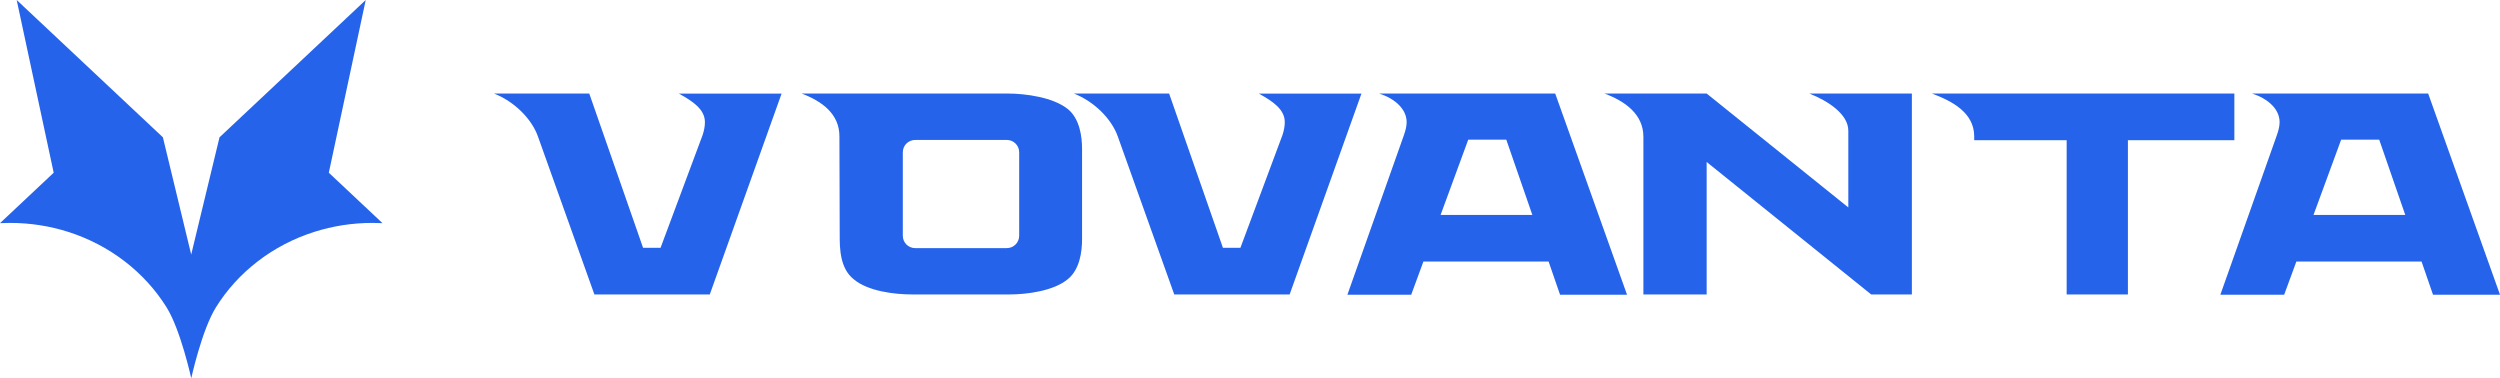
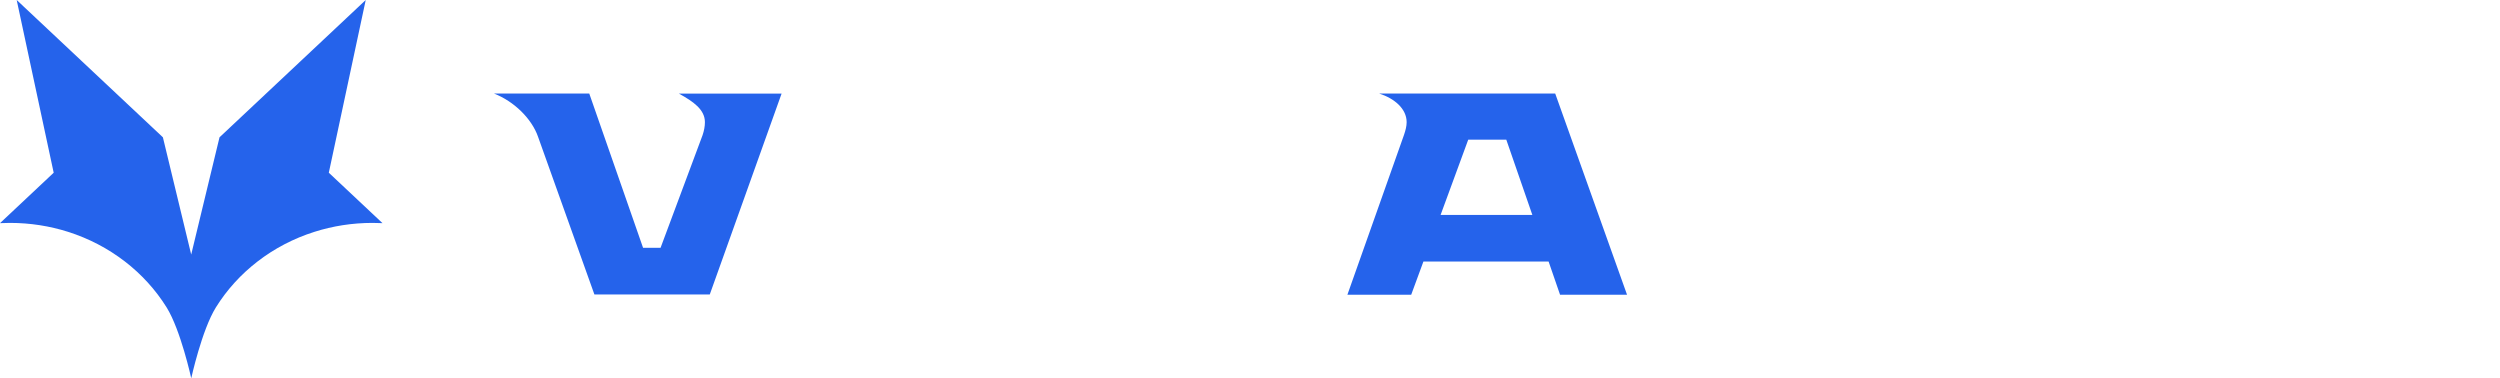
<svg xmlns="http://www.w3.org/2000/svg" viewBox="0 0 597.91 90.47" data-name="Layer 2" id="Layer_2">
  <defs>
    <style>
      .cls-1 {
        fill: #2563eb;
      }
    </style>
  </defs>
  <g data-name="Layer 4" id="Layer_4">
    <g>
      <g id="Wordmark">
-         <path d="M580.73,22.37h-42.1c3.63,1.16,6.57,3.63,6.57,6.85,0,.96-.27,1.99-.62,3.01l-13.55,38.26h15.26l2.92-7.94h29.94l2.74,7.94h16.02l-17.18-48.12ZM553.31,51.4l6.61-18h9.1l6.23,18h-21.94Z" class="cls-1" />
-         <path d="M534.38,22.37h-72.35c5,1.85,10.13,4.65,10.13,10.27v.89h22.11v36.9h14.65v-36.9h25.46v-11.16Z" class="cls-1" />
-         <path d="M432.74,22.37c4.65,1.85,9.31,5,9.31,8.9v18.34l-33.88-27.24h-24.44c5,1.85,9.31,5,9.31,10.34v37.72h15.13v-31.69l39.36,31.69h9.72V22.37h-24.5Z" class="cls-1" />
        <path d="M371.95,22.37h-42.1c3.63,1.16,6.57,3.63,6.57,6.85,0,.96-.27,1.99-.62,3.01l-13.55,38.26h15.26l2.92-7.94h29.94l2.74,7.94h16.02l-17.18-48.12ZM344.54,51.4l6.61-18h9.1l6.23,18h-21.94Z" class="cls-1" />
-         <path d="M301.04,22.37c3.49,1.92,6.23,3.83,6.23,6.85,0,1.03-.21,2.05-.55,3.08l-10.06,26.97h-4.18l-12.87-36.9h-22.79c4.79,1.85,9.04,6.02,10.54,10.34l13.48,37.72h27.59l17.18-48.05h-24.57Z" class="cls-1" />
-         <path d="M255.45,26.14c-3.49-2.88-10.2-3.77-14.44-3.77h-49.29c4.93,1.85,9.04,4.93,9.04,10.2l.07,23.75c0,3.15.07,7.87,3.35,10.47,3.42,2.88,9.79,3.63,13.96,3.63h23.27c4.18,0,10.61-.82,14.03-3.7,2.81-2.33,3.35-6.57,3.35-9.45v-21.7c0-2.88-.55-7.12-3.35-9.45ZM240.8,59.34h-21.93c-1.63,0-2.95-1.32-2.95-2.95v-19.97c0-1.63,1.32-2.95,2.95-2.95h21.93c1.63,0,2.95,1.32,2.95,2.95v19.97c0,1.63-1.32,2.95-2.95,2.95Z" class="cls-1" />
        <path d="M168.59,29.22c0,1.03-.21,2.05-.55,3.08l-10.06,26.97h-4.18l-12.87-36.9h-22.79c4.79,1.85,9.04,6.02,10.54,10.34l13.48,37.72h27.59l17.18-48.05h-24.57c3.49,1.92,6.23,3.83,6.23,6.85Z" class="cls-1" />
      </g>
      <path d="M87.47,0l-34.97,32.84-6.77,28.04-6.77-28.04L3.99,0l8.85,41.31L0,53.37c.79-.04,1.59-.06,2.39-.06,4.85,0,9.51.75,13.87,2.13,9.99,3.17,18.35,9.66,23.59,18.08,3.37,5.42,5.89,16.95,5.89,16.95,0,0,2.52-11.53,5.89-16.95,5.23-8.42,13.59-14.92,23.59-18.08,4.35-1.38,9.02-2.13,13.87-2.13.8,0,1.6.02,2.39.06l-12.84-12.06L87.47,0Z" class="cls-1" />
    </g>
  </g>
</svg>